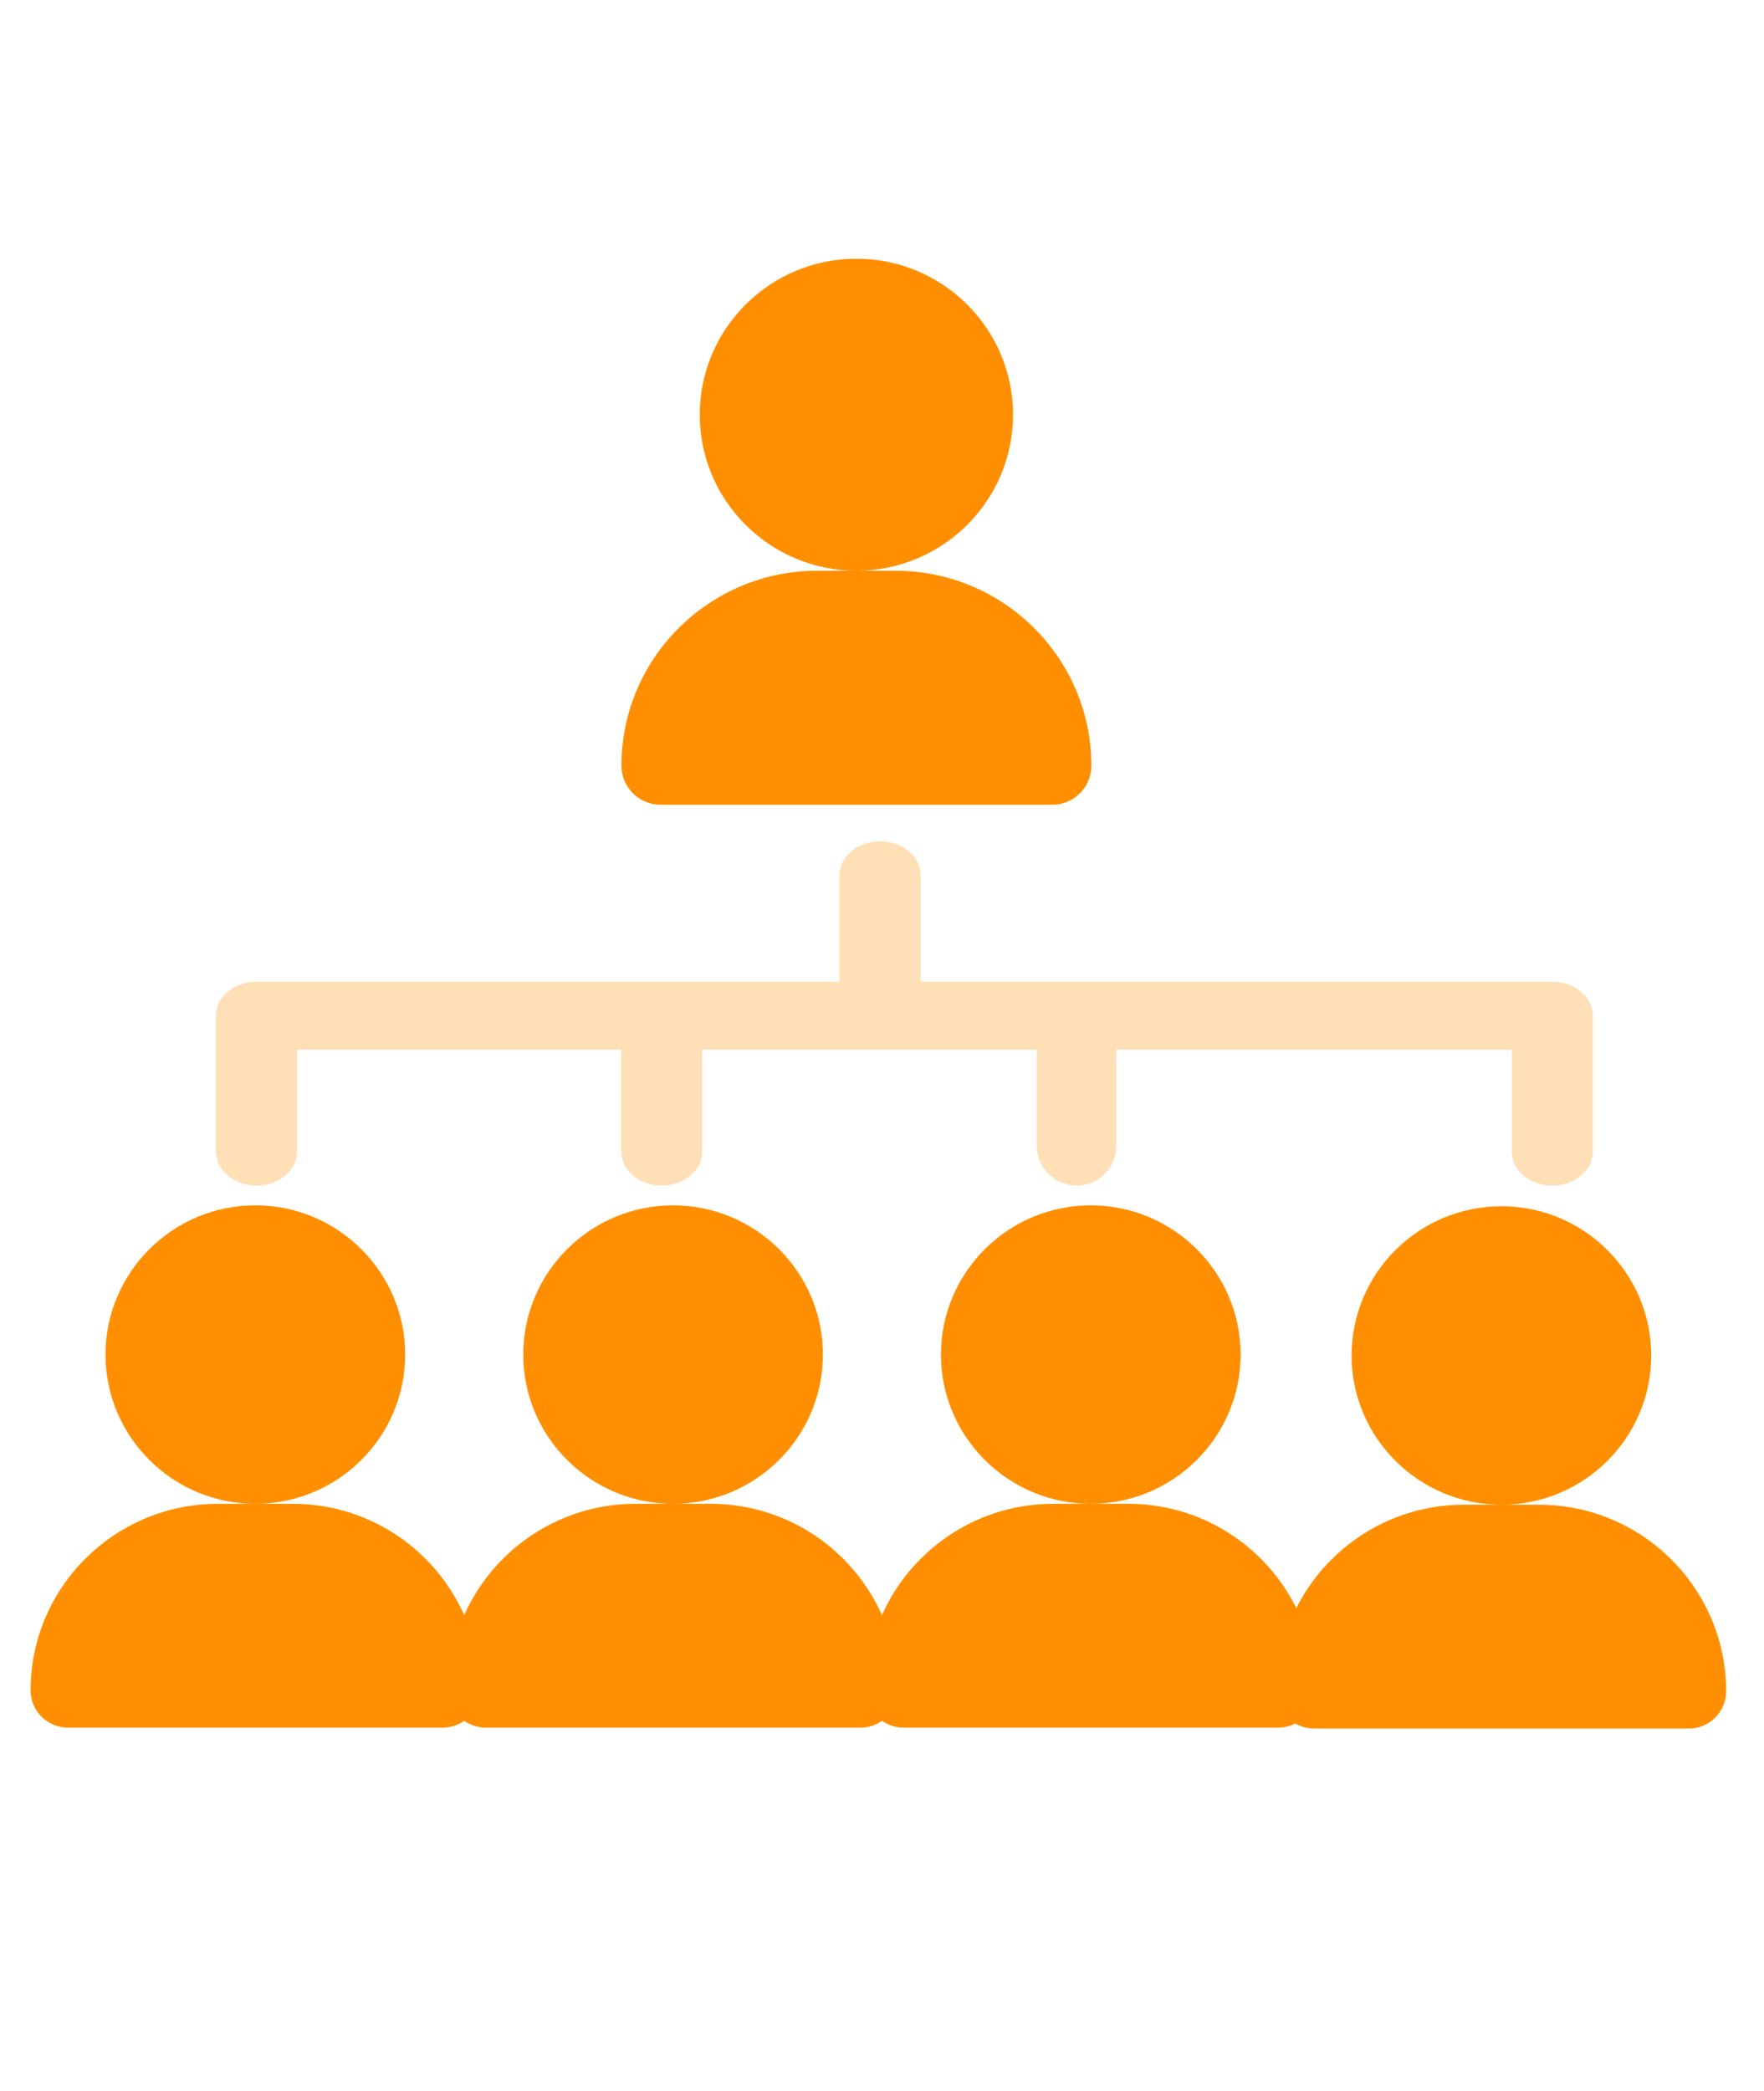
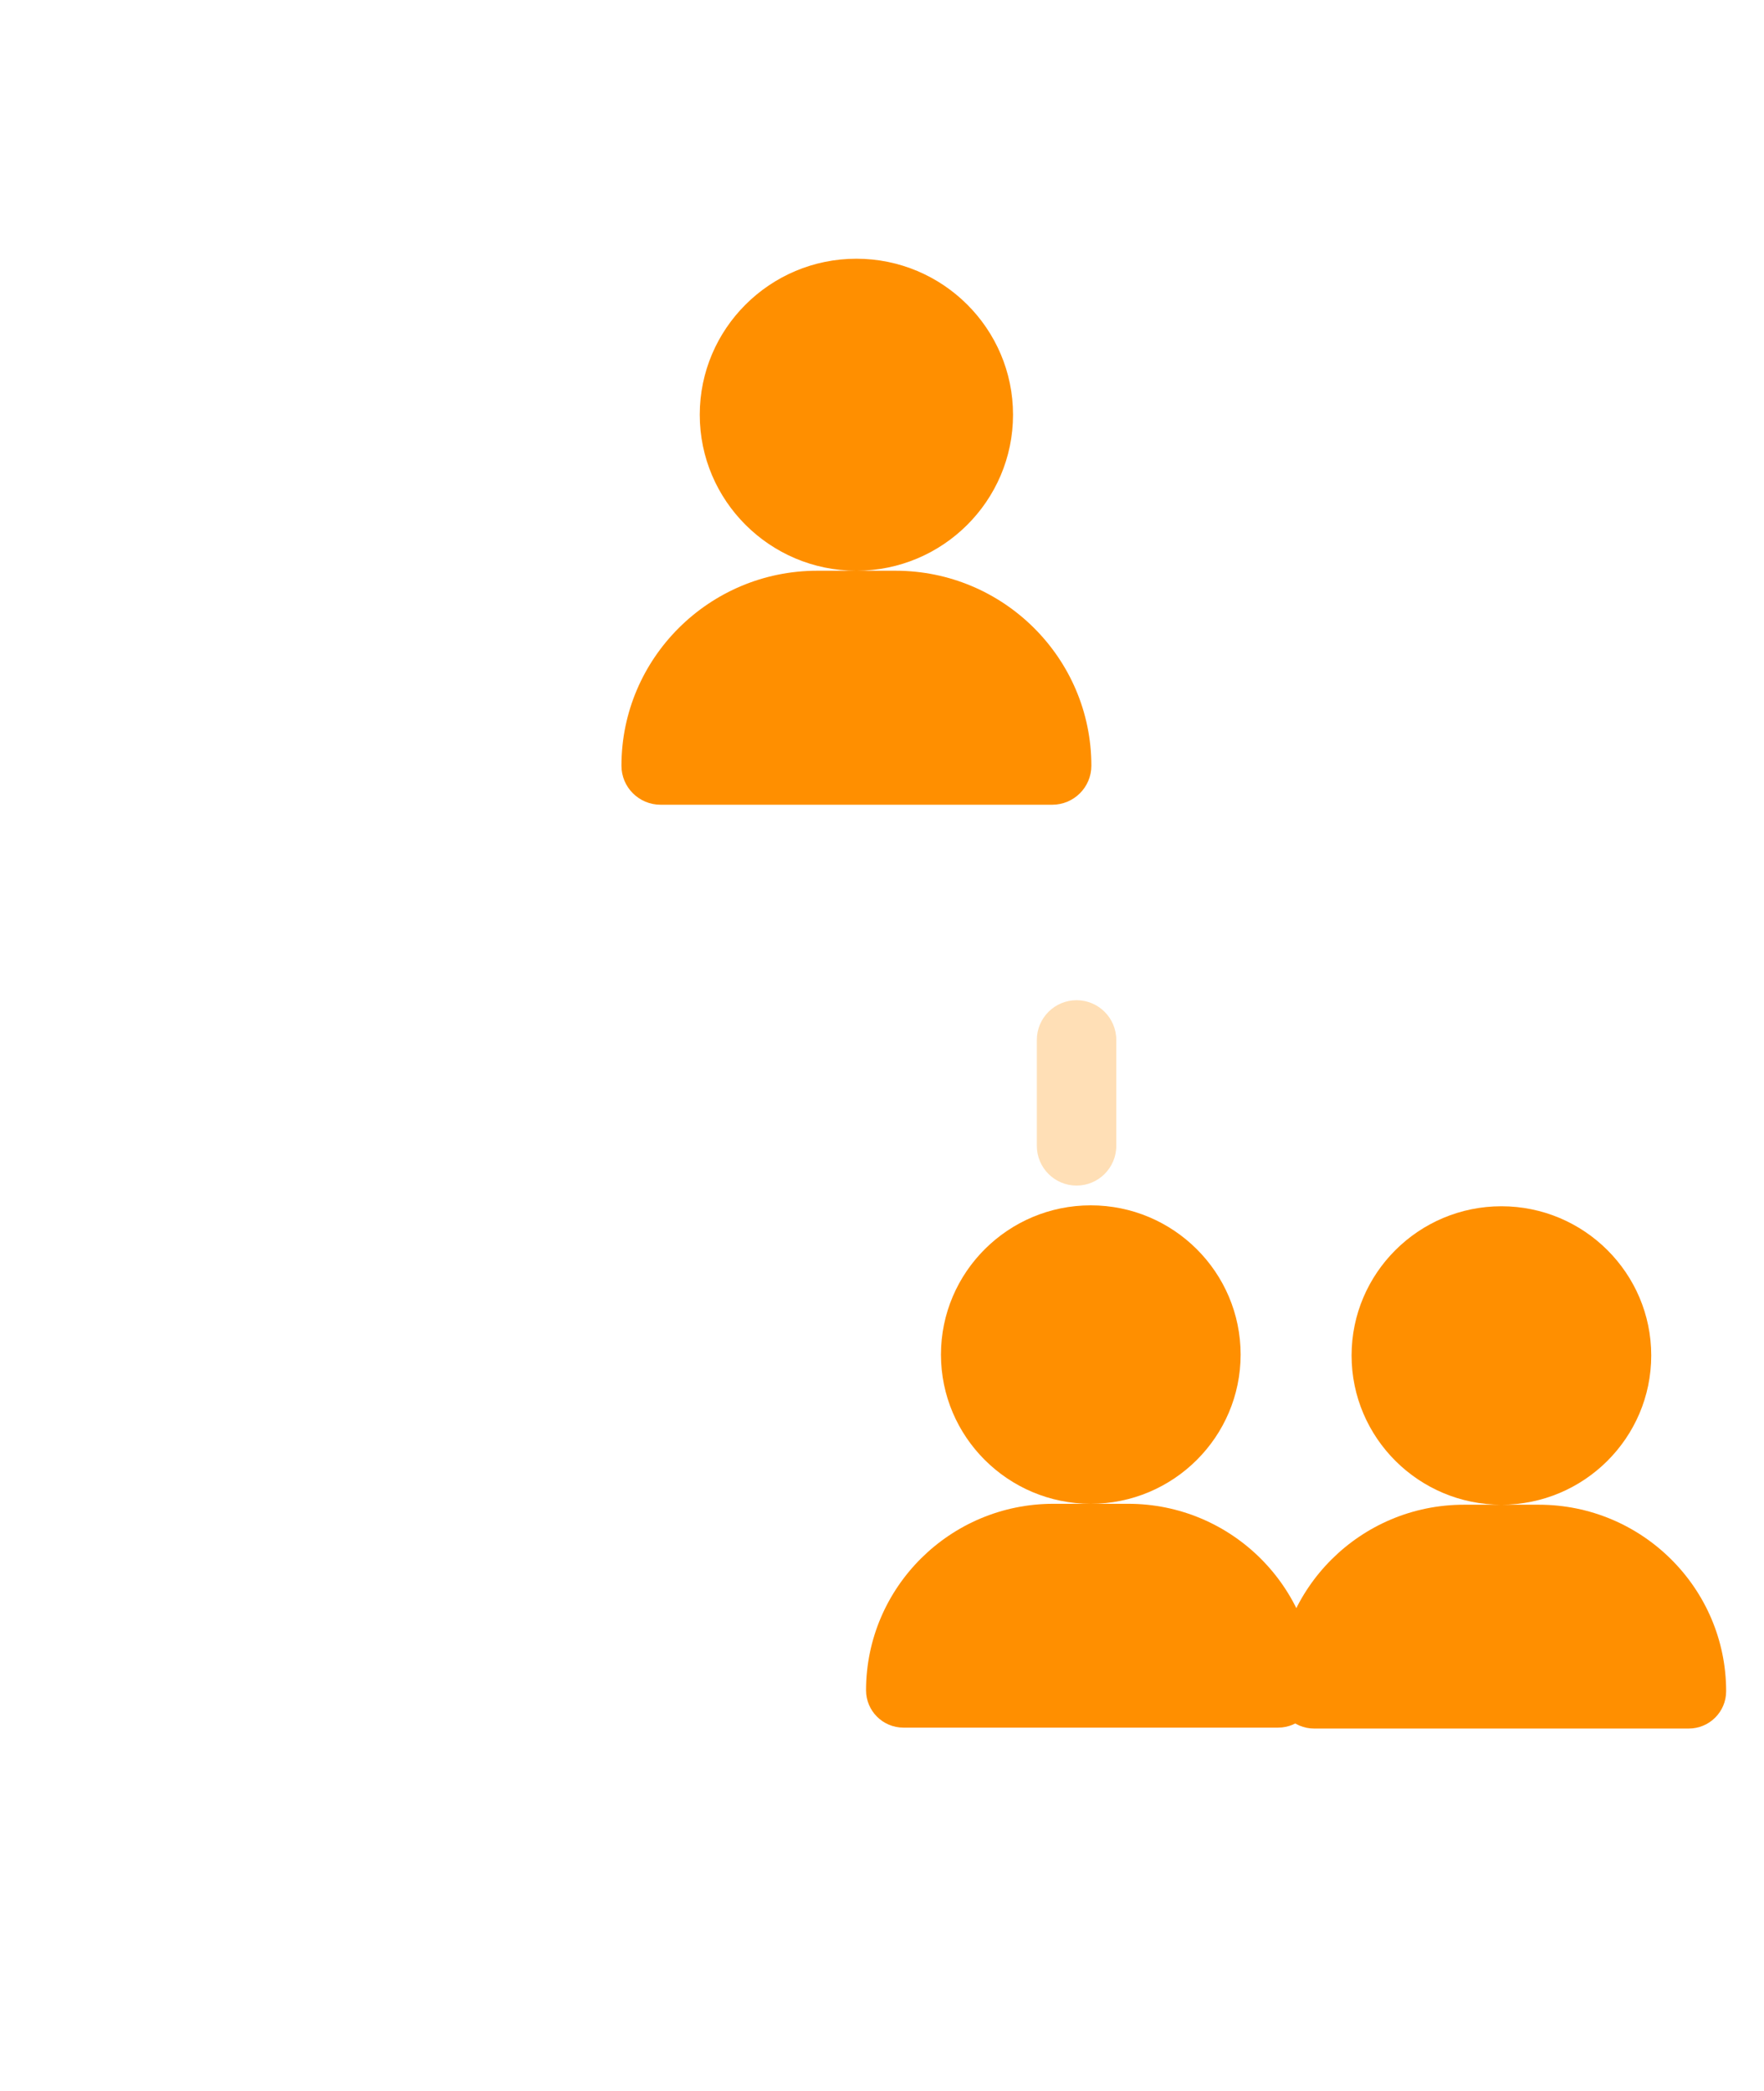
<svg xmlns="http://www.w3.org/2000/svg" width="54" height="64" viewBox="0 0 54 64" fill="none">
-   <path d="M47.52 30.049H28.183V26.791C28.183 26.216 27.629 25.751 26.943 25.751C26.257 25.751 25.702 26.216 25.702 26.791V30.049H7.852C7.166 30.049 6.611 30.514 6.611 31.089V35.248C6.611 35.823 7.166 36.288 7.852 36.288C8.538 36.288 9.092 35.823 9.092 35.248V32.129H19.017V35.248C19.017 35.823 19.572 36.288 20.257 36.288C20.943 36.288 21.498 35.823 21.498 35.248V32.129H46.279V35.248C46.279 35.823 46.834 36.288 47.52 36.288C48.205 36.288 48.76 35.823 48.76 35.248V31.089C48.76 30.514 48.205 30.049 47.52 30.049Z" fill="#FFDFB6" />
  <path d="M32.956 30.614H32.956C32.285 30.614 31.74 31.159 31.74 31.83V35.072C31.74 35.744 32.285 36.288 32.956 36.288H32.956C33.627 36.288 34.172 35.744 34.172 35.072V31.83C34.172 31.159 33.627 30.614 32.956 30.614Z" fill="#FFDFB6" />
  <path d="M40.228 52.907H51.695C52.328 52.907 52.841 52.396 52.841 51.765C52.841 48.617 50.269 46.056 47.108 46.056H45.962H44.815C41.654 46.056 39.082 48.617 39.082 51.765C39.082 52.396 39.595 52.907 40.228 52.907ZM50.548 41.488C50.548 38.969 48.491 36.921 45.962 36.921C43.432 36.921 41.375 38.969 41.375 41.488C41.375 44.007 43.432 46.056 45.962 46.056C48.491 46.056 50.548 44.007 50.548 41.488Z" fill="#FF8F00" />
  <path d="M27.658 52.879H39.124C39.758 52.879 40.271 52.368 40.271 51.737C40.271 48.589 37.699 46.028 34.538 46.028H33.391H32.245C29.084 46.028 26.512 48.589 26.512 51.737C26.512 52.368 27.025 52.879 27.658 52.879ZM37.978 41.461C37.978 38.942 35.921 36.893 33.391 36.893C30.862 36.893 28.805 38.942 28.805 41.461C28.805 43.98 30.862 46.028 33.391 46.028C35.921 46.028 37.978 43.98 37.978 41.461Z" fill="#FF8F00" />
-   <path d="M14.872 52.879H26.338C26.972 52.879 27.485 52.368 27.485 51.737C27.485 48.589 24.913 46.028 21.752 46.028H20.605H19.458C16.297 46.028 13.725 48.589 13.725 51.737C13.725 52.368 14.238 52.879 14.872 52.879ZM25.191 41.461C25.191 38.942 23.134 36.893 20.605 36.893C18.075 36.893 16.018 38.942 16.018 41.461C16.018 43.98 18.075 46.028 20.605 46.028C23.134 46.028 25.191 43.98 25.191 41.461Z" fill="#FF8F00" />
-   <path d="M2.083 52.879H13.55C14.183 52.879 14.696 52.368 14.696 51.737C14.696 48.589 12.124 46.028 8.963 46.028H7.817H6.67C3.509 46.028 0.937 48.589 0.937 51.737C0.937 52.368 1.45 52.879 2.083 52.879ZM12.403 41.461C12.403 38.942 10.346 36.893 7.817 36.893C5.287 36.893 3.23 38.942 3.23 41.461C3.23 43.98 5.287 46.028 7.817 46.028C10.346 46.028 12.403 43.98 12.403 41.461Z" fill="#FF8F00" />
  <path d="M20.223 24.631H32.21C32.873 24.631 33.409 24.097 33.409 23.437C33.409 20.146 30.72 17.469 27.415 17.469H26.216H25.018C21.713 17.469 19.024 20.146 19.024 23.437C19.024 24.097 19.56 24.631 20.223 24.631ZM31.011 12.694C31.011 10.06 28.861 7.919 26.216 7.919C23.572 7.919 21.421 10.06 21.421 12.694C21.421 15.327 23.572 17.469 26.216 17.469C28.861 17.469 31.011 15.327 31.011 12.694Z" fill="#FF8F00" />
</svg>